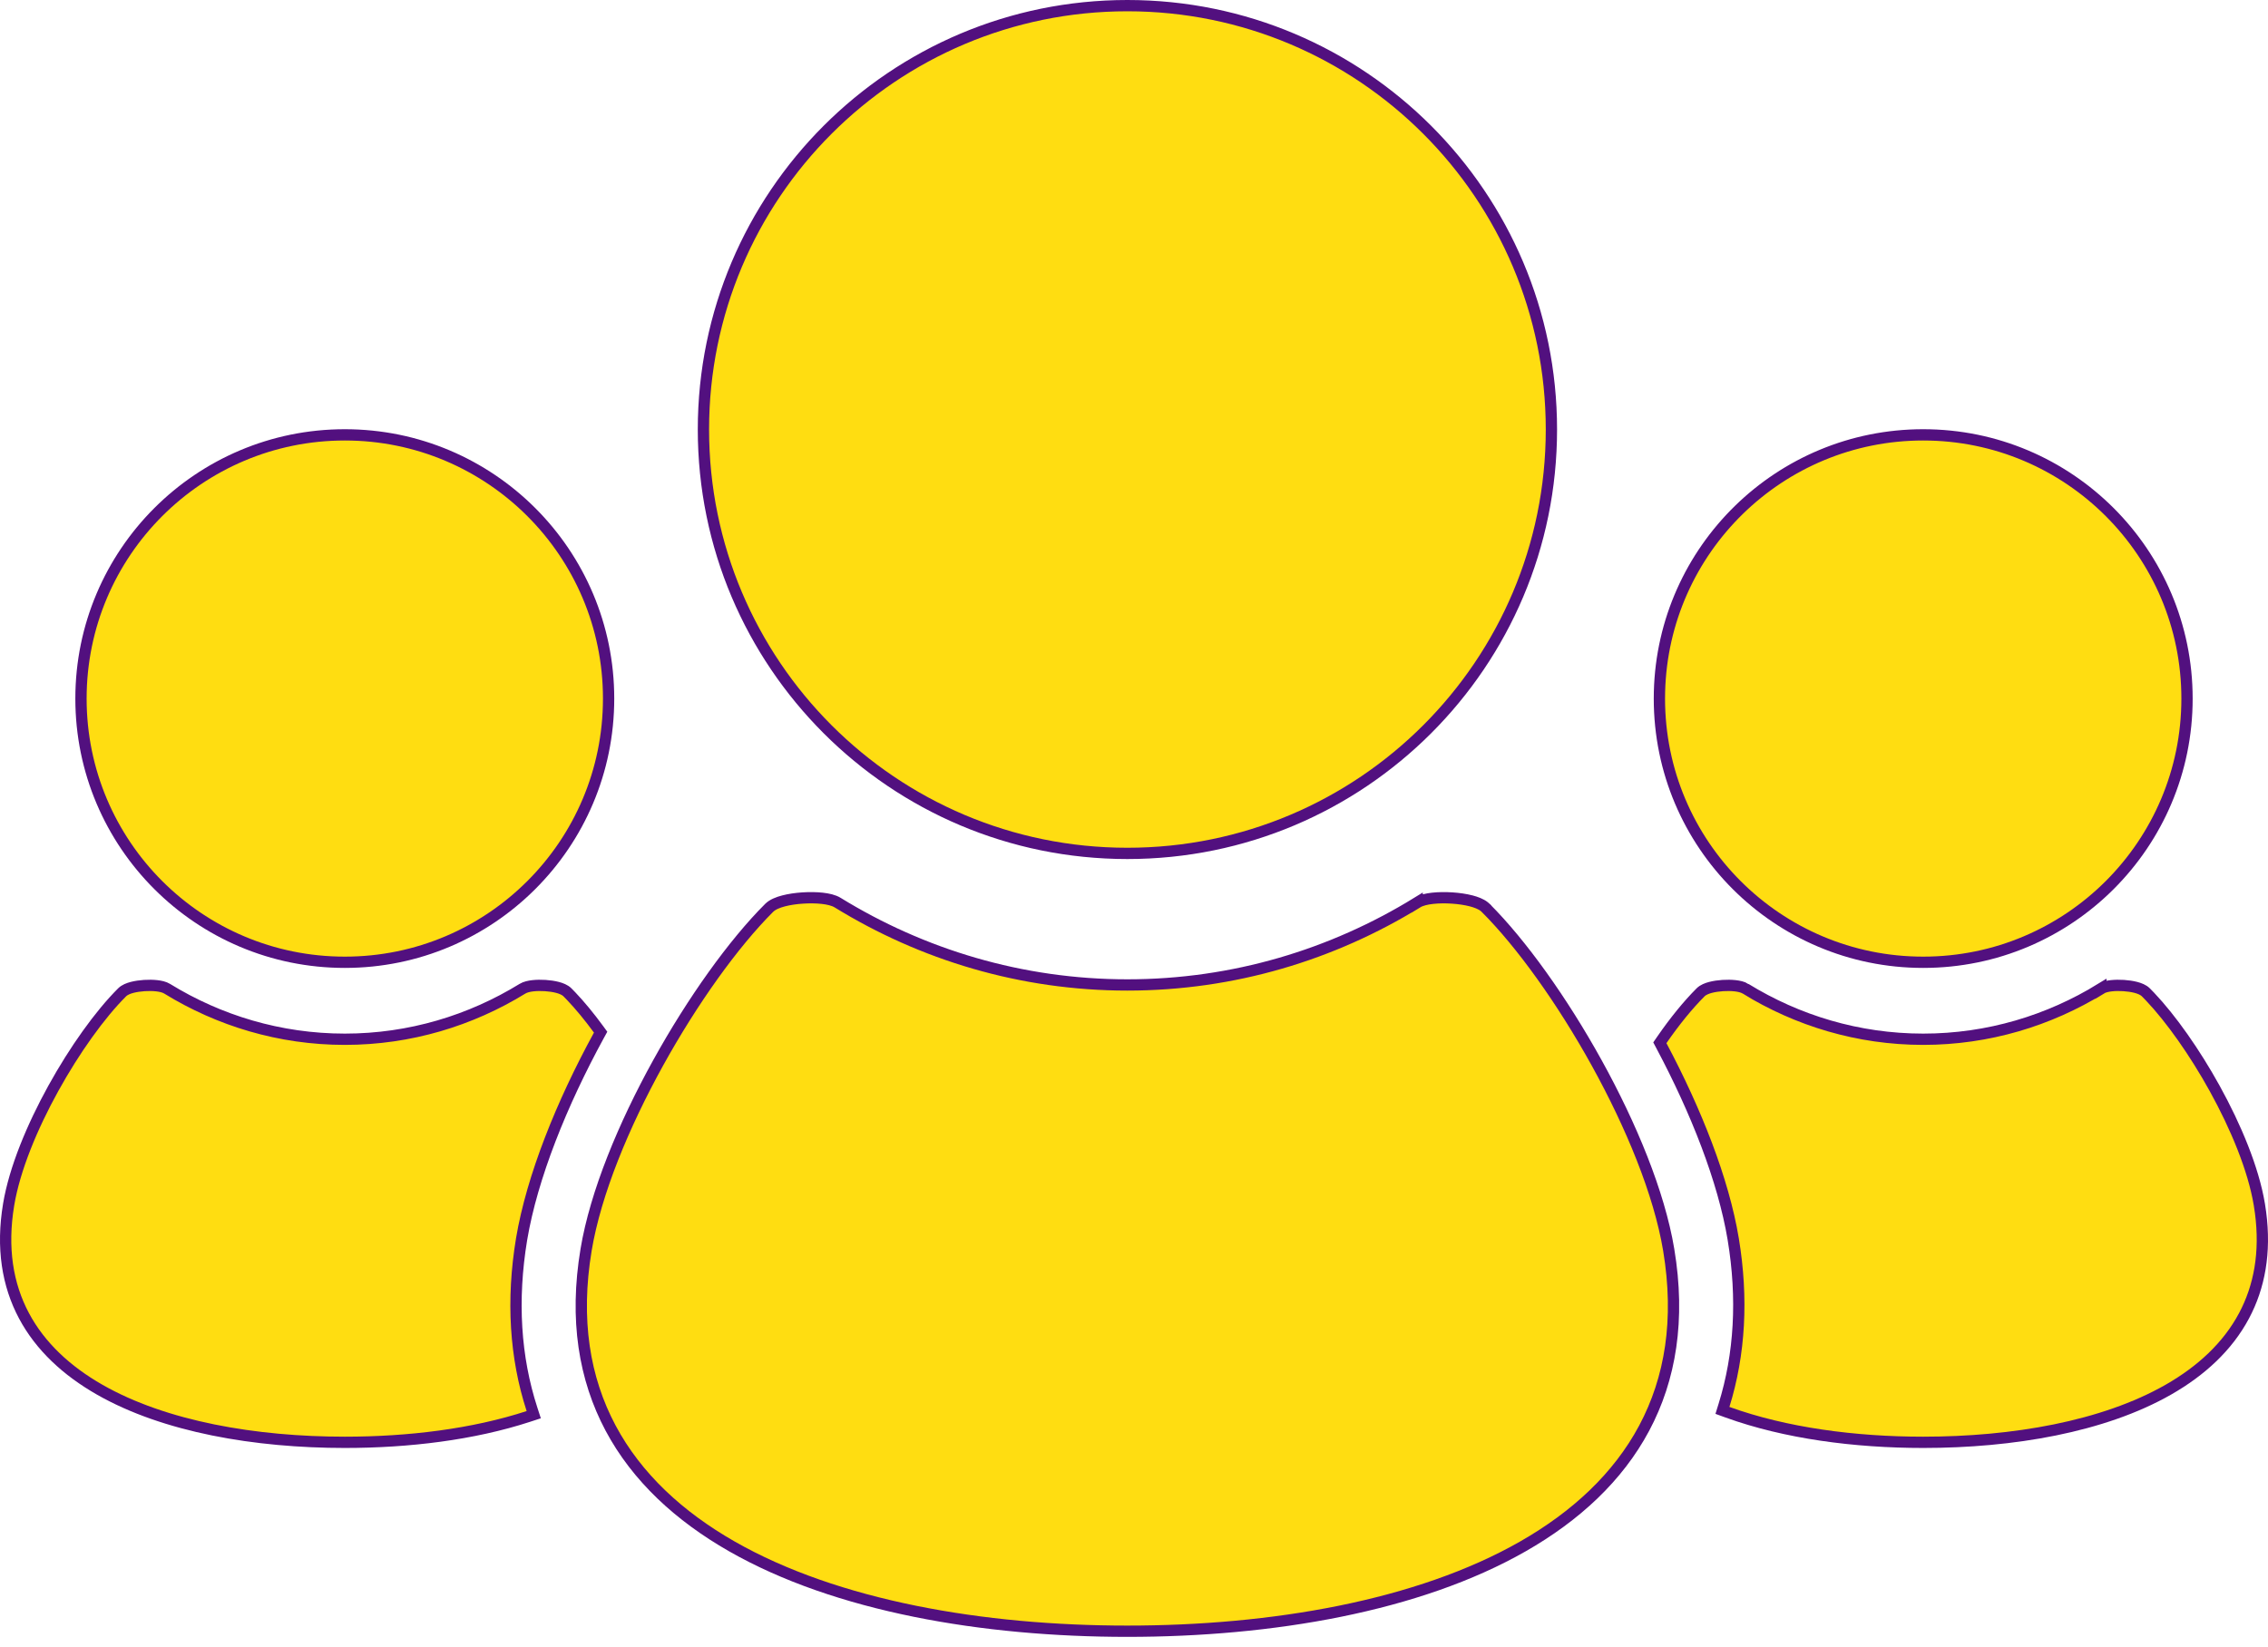
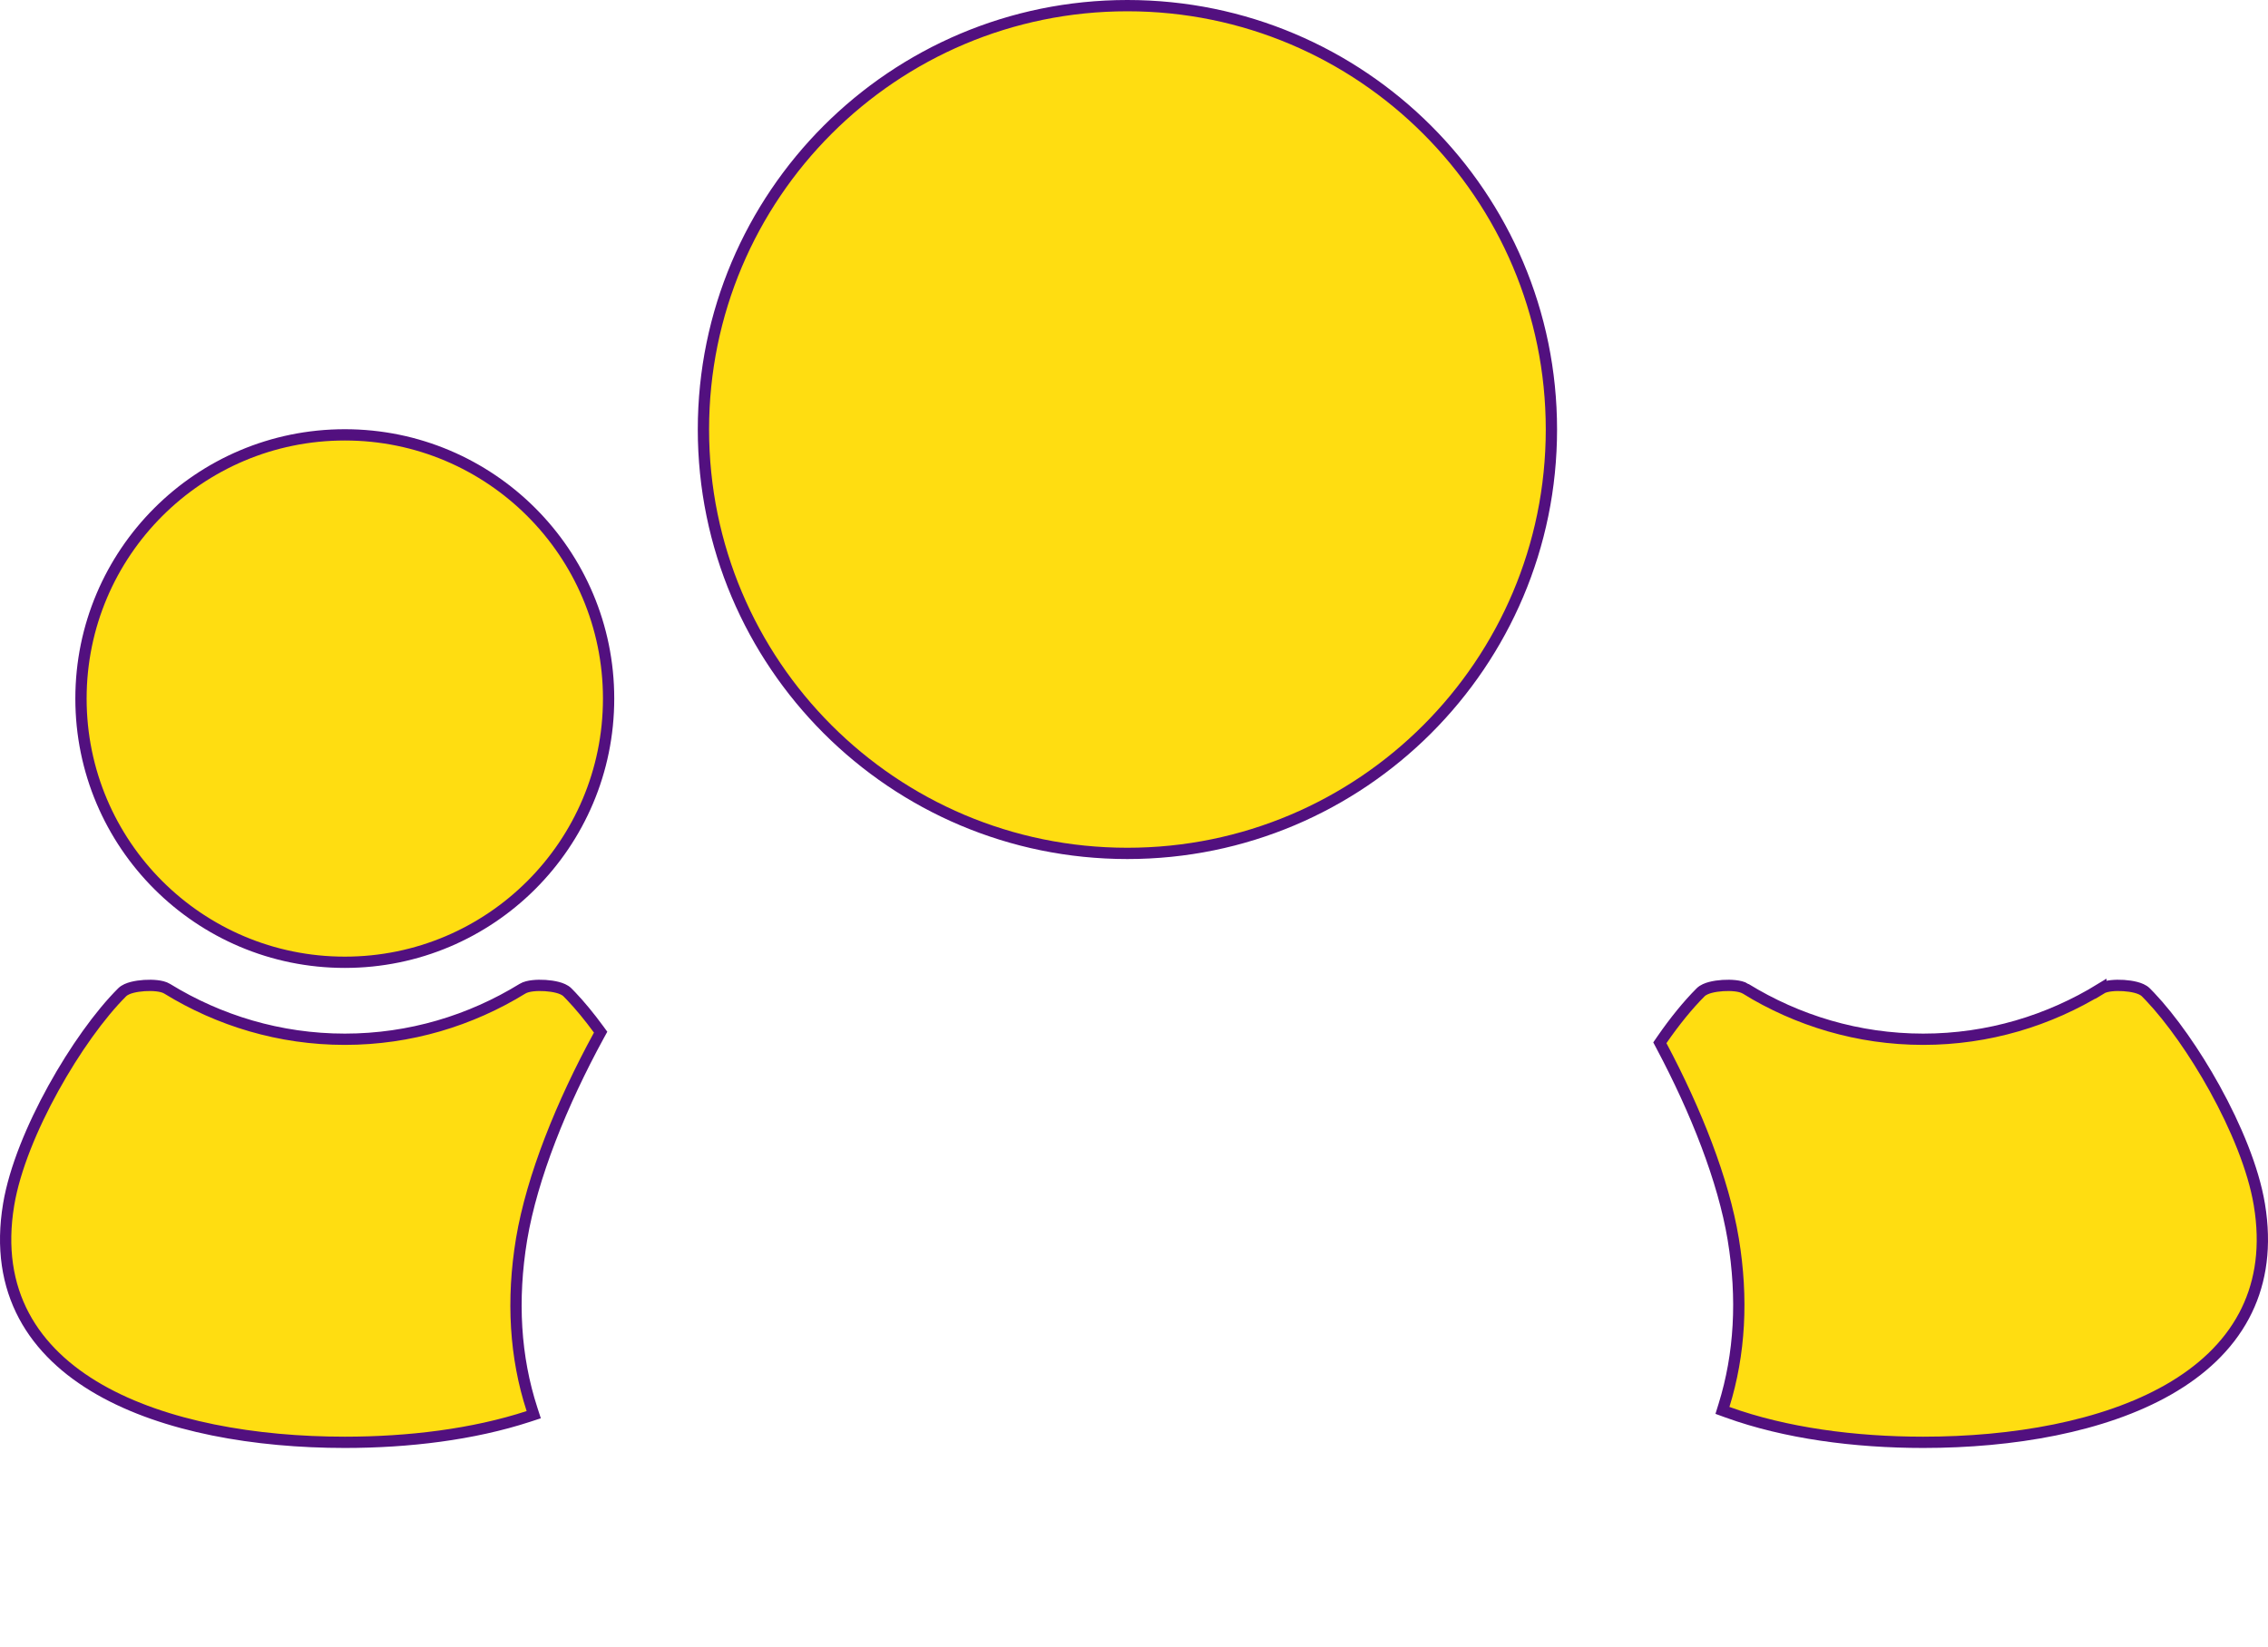
<svg xmlns="http://www.w3.org/2000/svg" width="201" height="146" viewBox="0 0 201 146" fill="none">
-   <path d="M170.441 38.55C183.353 38.55 193.823 49.02 193.823 61.932C193.823 74.844 183.353 85.306 170.441 85.306C157.533 85.306 147.064 74.844 147.063 61.932L147.071 61.328C147.391 48.696 157.734 38.55 170.441 38.55Z" fill="#FFDD11" stroke="#52107F" />
  <path d="M187.108 87.387C187.447 87.349 187.833 87.344 188.208 87.368C188.583 87.393 188.964 87.447 189.294 87.533C189.601 87.614 189.949 87.743 190.175 87.97L190.546 88.351C192.415 90.323 194.504 93.285 196.273 96.486C198.158 99.897 199.709 103.629 200.232 106.772L200.339 107.489C200.806 111.039 200.242 114.079 198.875 116.645C197.42 119.376 195.076 121.531 192.179 123.188C186.398 126.494 178.345 127.862 170.442 127.862C164.375 127.862 158.236 127.052 153.098 125.194L152.65 125.031L152.791 124.575C154.193 120.062 154.477 115.101 153.606 109.844V109.843C152.735 104.606 150.316 98.492 147.245 92.71L147.103 92.442L147.275 92.192C148.428 90.518 149.617 89.068 150.714 87.97C150.94 87.743 151.288 87.614 151.594 87.533C151.924 87.447 152.305 87.393 152.68 87.368C153.055 87.344 153.44 87.349 153.78 87.387C154.099 87.423 154.449 87.495 154.701 87.651L154.7 87.652C159.286 90.472 164.671 92.129 170.442 92.129C176.219 92.129 181.603 90.471 186.189 87.651V87.652C186.44 87.496 186.789 87.423 187.108 87.387Z" fill="#FFDD11" stroke="#52107F" />
  <path d="M99.912 0.5C120.666 0.5 137.493 17.327 137.493 38.074C137.493 58.828 120.666 75.654 99.912 75.654C79.161 75.654 62.342 58.828 62.341 38.074C62.341 17.327 79.161 0.5 99.912 0.5Z" fill="#FFDD11" stroke="#52107F" />
-   <path d="M126.961 79.634C127.49 79.576 128.095 79.569 128.687 79.608C129.279 79.646 129.875 79.732 130.384 79.864C130.807 79.974 131.238 80.132 131.541 80.371L131.663 80.479V80.48C134.82 83.633 138.455 88.707 141.506 94.226C144.555 99.743 147.049 105.754 147.887 110.79C148.921 116.99 148.044 122.234 145.716 126.603C143.39 130.966 139.637 134.419 134.979 137.081C125.676 142.399 112.688 144.608 99.912 144.608C87.139 144.608 74.152 142.399 64.85 137.081C60.193 134.419 56.441 130.966 54.115 126.603C51.787 122.234 50.91 116.99 51.943 110.79C52.782 105.754 55.276 99.743 58.326 94.226C61.376 88.707 65.011 83.633 68.168 80.48L68.169 80.479C68.47 80.178 68.963 79.989 69.447 79.864C69.956 79.731 70.551 79.646 71.143 79.608C71.736 79.569 72.341 79.576 72.87 79.634C73.378 79.69 73.886 79.802 74.234 80.017C81.714 84.621 90.5 87.316 99.912 87.316C109.331 87.316 118.112 84.621 125.595 80.016V80.017C125.943 79.802 126.452 79.69 126.961 79.634Z" fill="#FFDD11" stroke="#52107F" />
  <path d="M30.559 38.55C43.467 38.55 53.937 49.02 53.937 61.932C53.936 74.844 43.467 85.306 30.559 85.306C17.647 85.306 7.177 74.844 7.177 61.932C7.177 49.02 17.646 38.55 30.559 38.55Z" fill="#FFDD11" stroke="#52107F" />
  <path d="M47.223 87.387C47.562 87.349 47.947 87.344 48.322 87.368C48.697 87.393 49.078 87.447 49.408 87.533C49.715 87.614 50.063 87.743 50.289 87.97L50.62 88.31C51.4 89.129 52.223 90.127 53.042 91.245L53.23 91.502L53.077 91.781C49.773 97.828 47.153 104.342 46.227 109.845C45.331 115.256 45.651 120.333 47.148 124.937L47.302 125.411L46.827 125.567C41.927 127.167 36.206 127.862 30.559 127.862C22.656 127.862 14.603 126.494 8.822 123.188C5.926 121.531 3.581 119.376 2.126 116.645C0.668 113.908 0.123 110.631 0.768 106.772C1.292 103.63 2.841 99.897 4.725 96.486C6.61 93.072 8.859 89.928 10.824 87.969C11.05 87.742 11.399 87.614 11.705 87.533C12.036 87.447 12.418 87.393 12.793 87.368C13.169 87.344 13.554 87.349 13.894 87.387C14.213 87.423 14.562 87.495 14.813 87.651C19.395 90.471 24.784 92.129 30.559 92.129C36.332 92.129 41.716 90.471 46.302 87.652C46.554 87.496 46.903 87.423 47.223 87.387Z" fill="#FFDD11" stroke="#52107F" />
</svg>